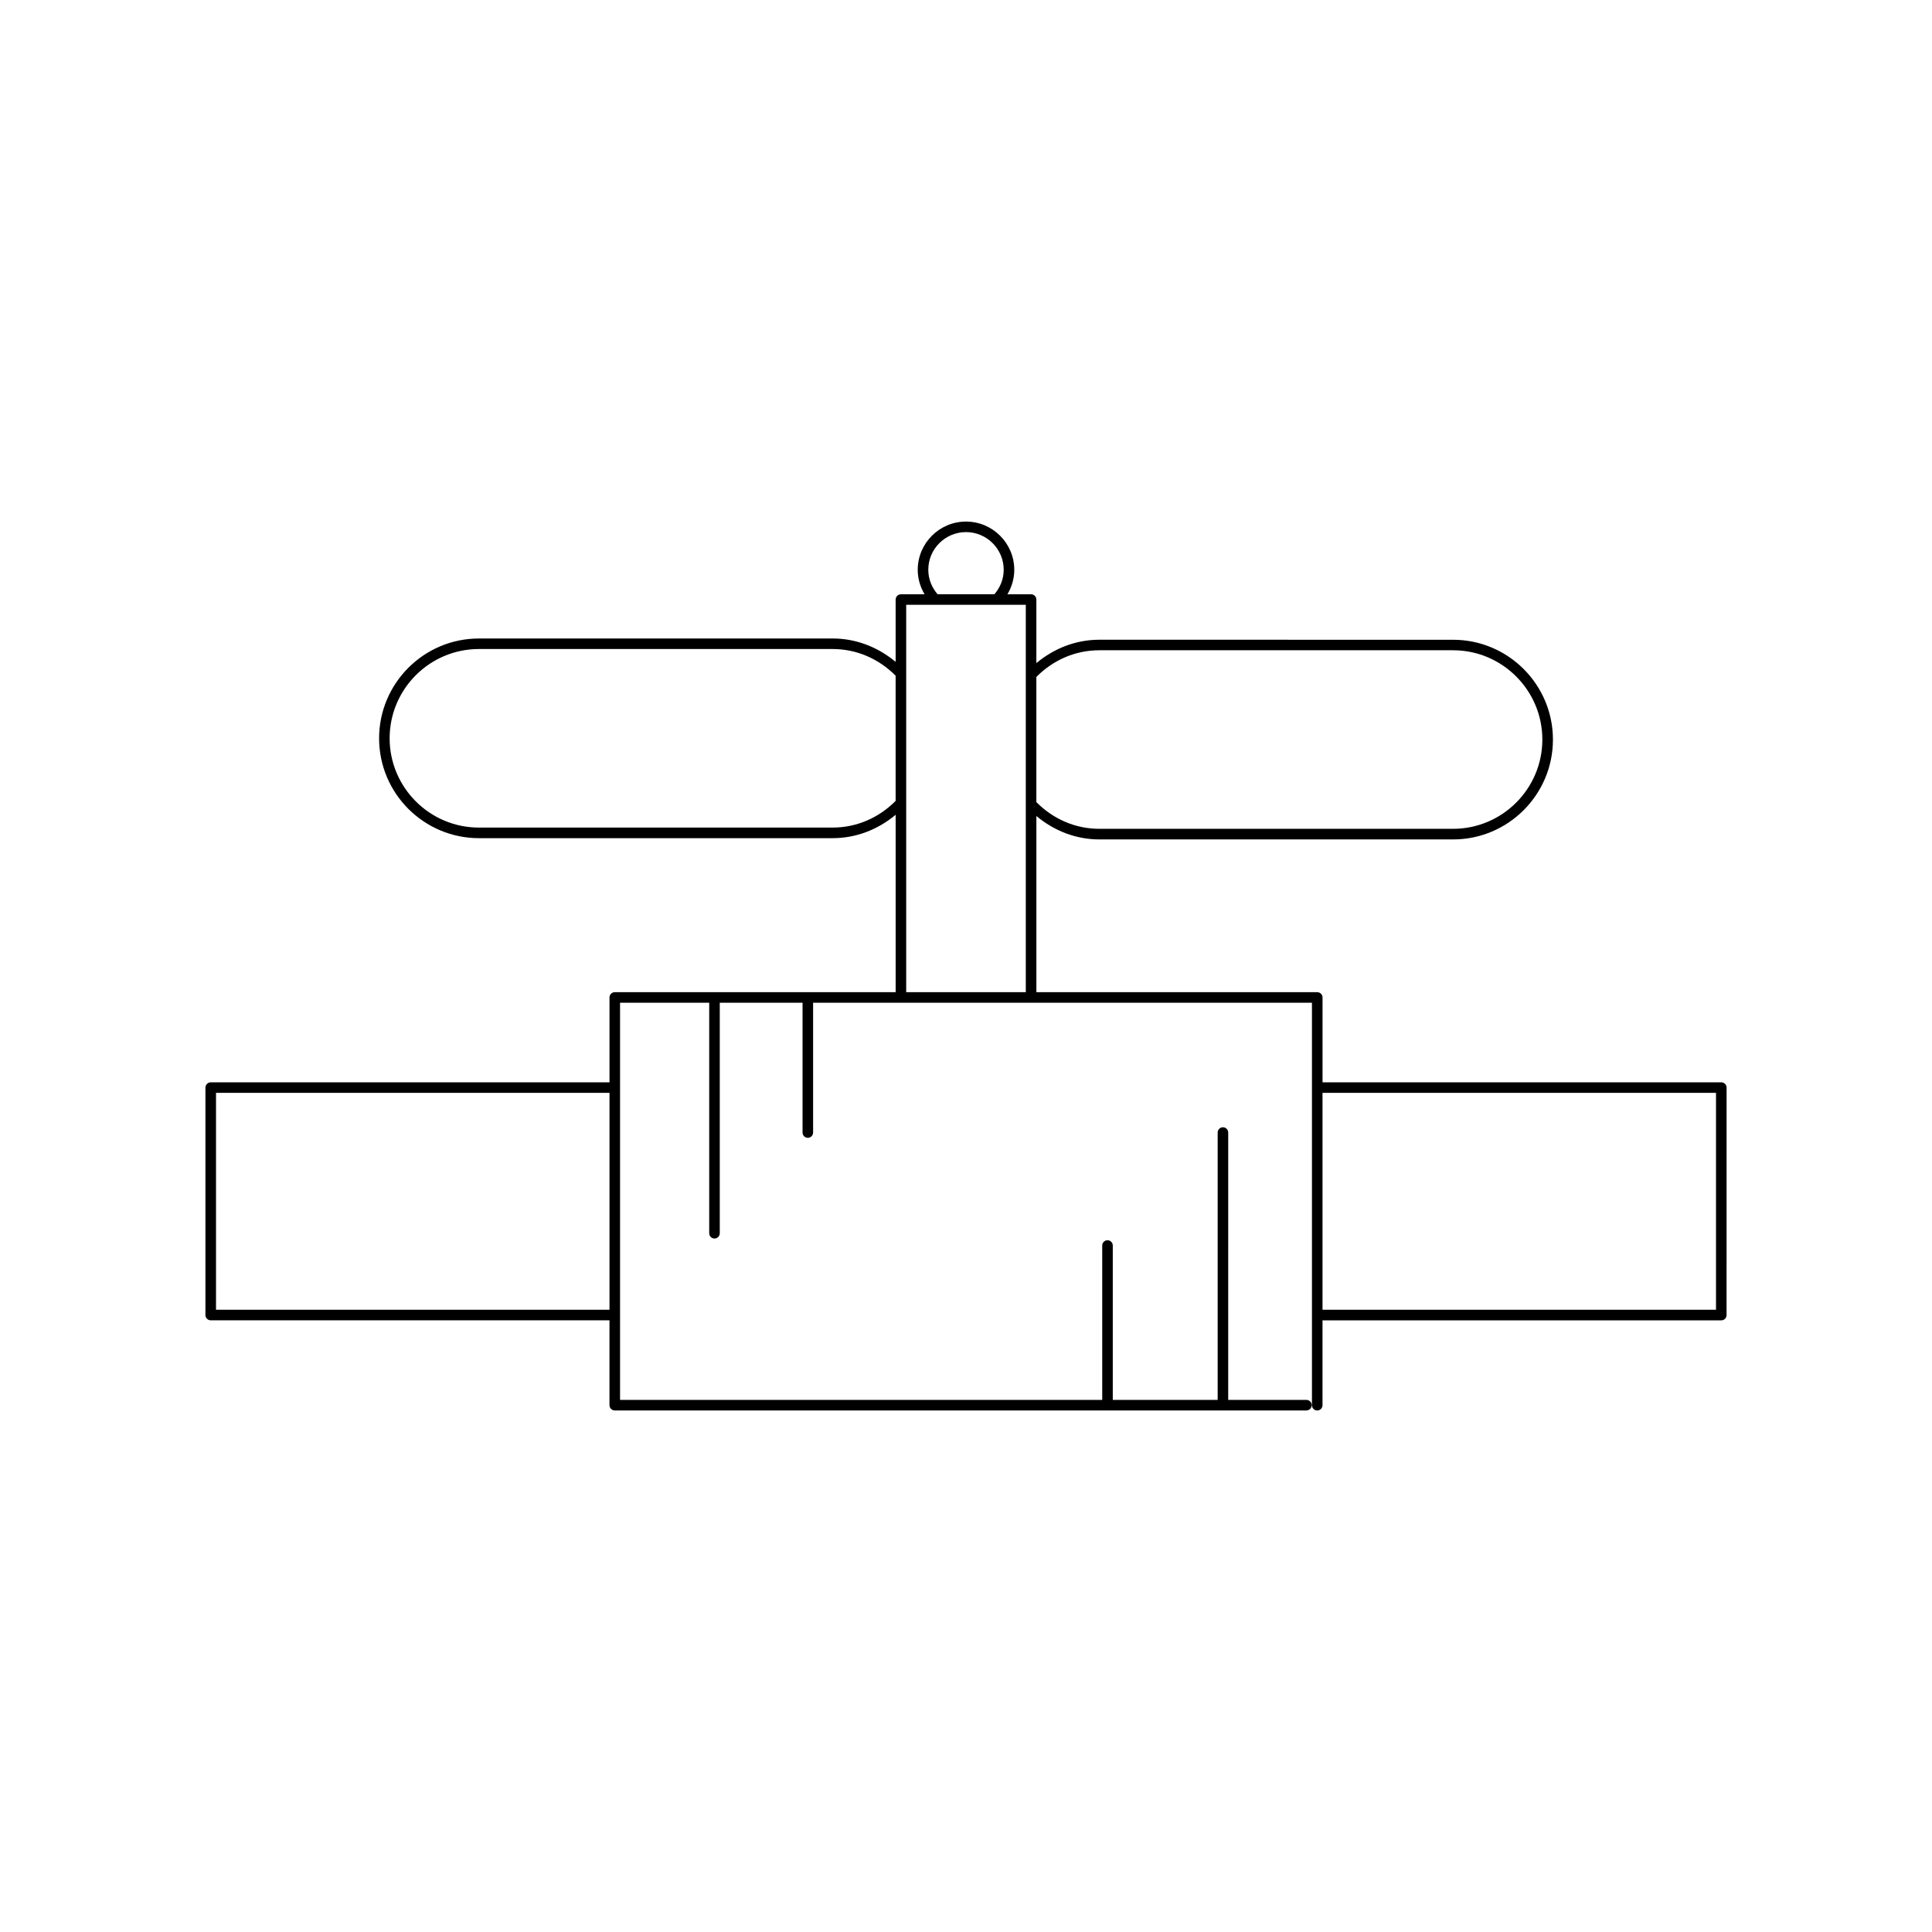
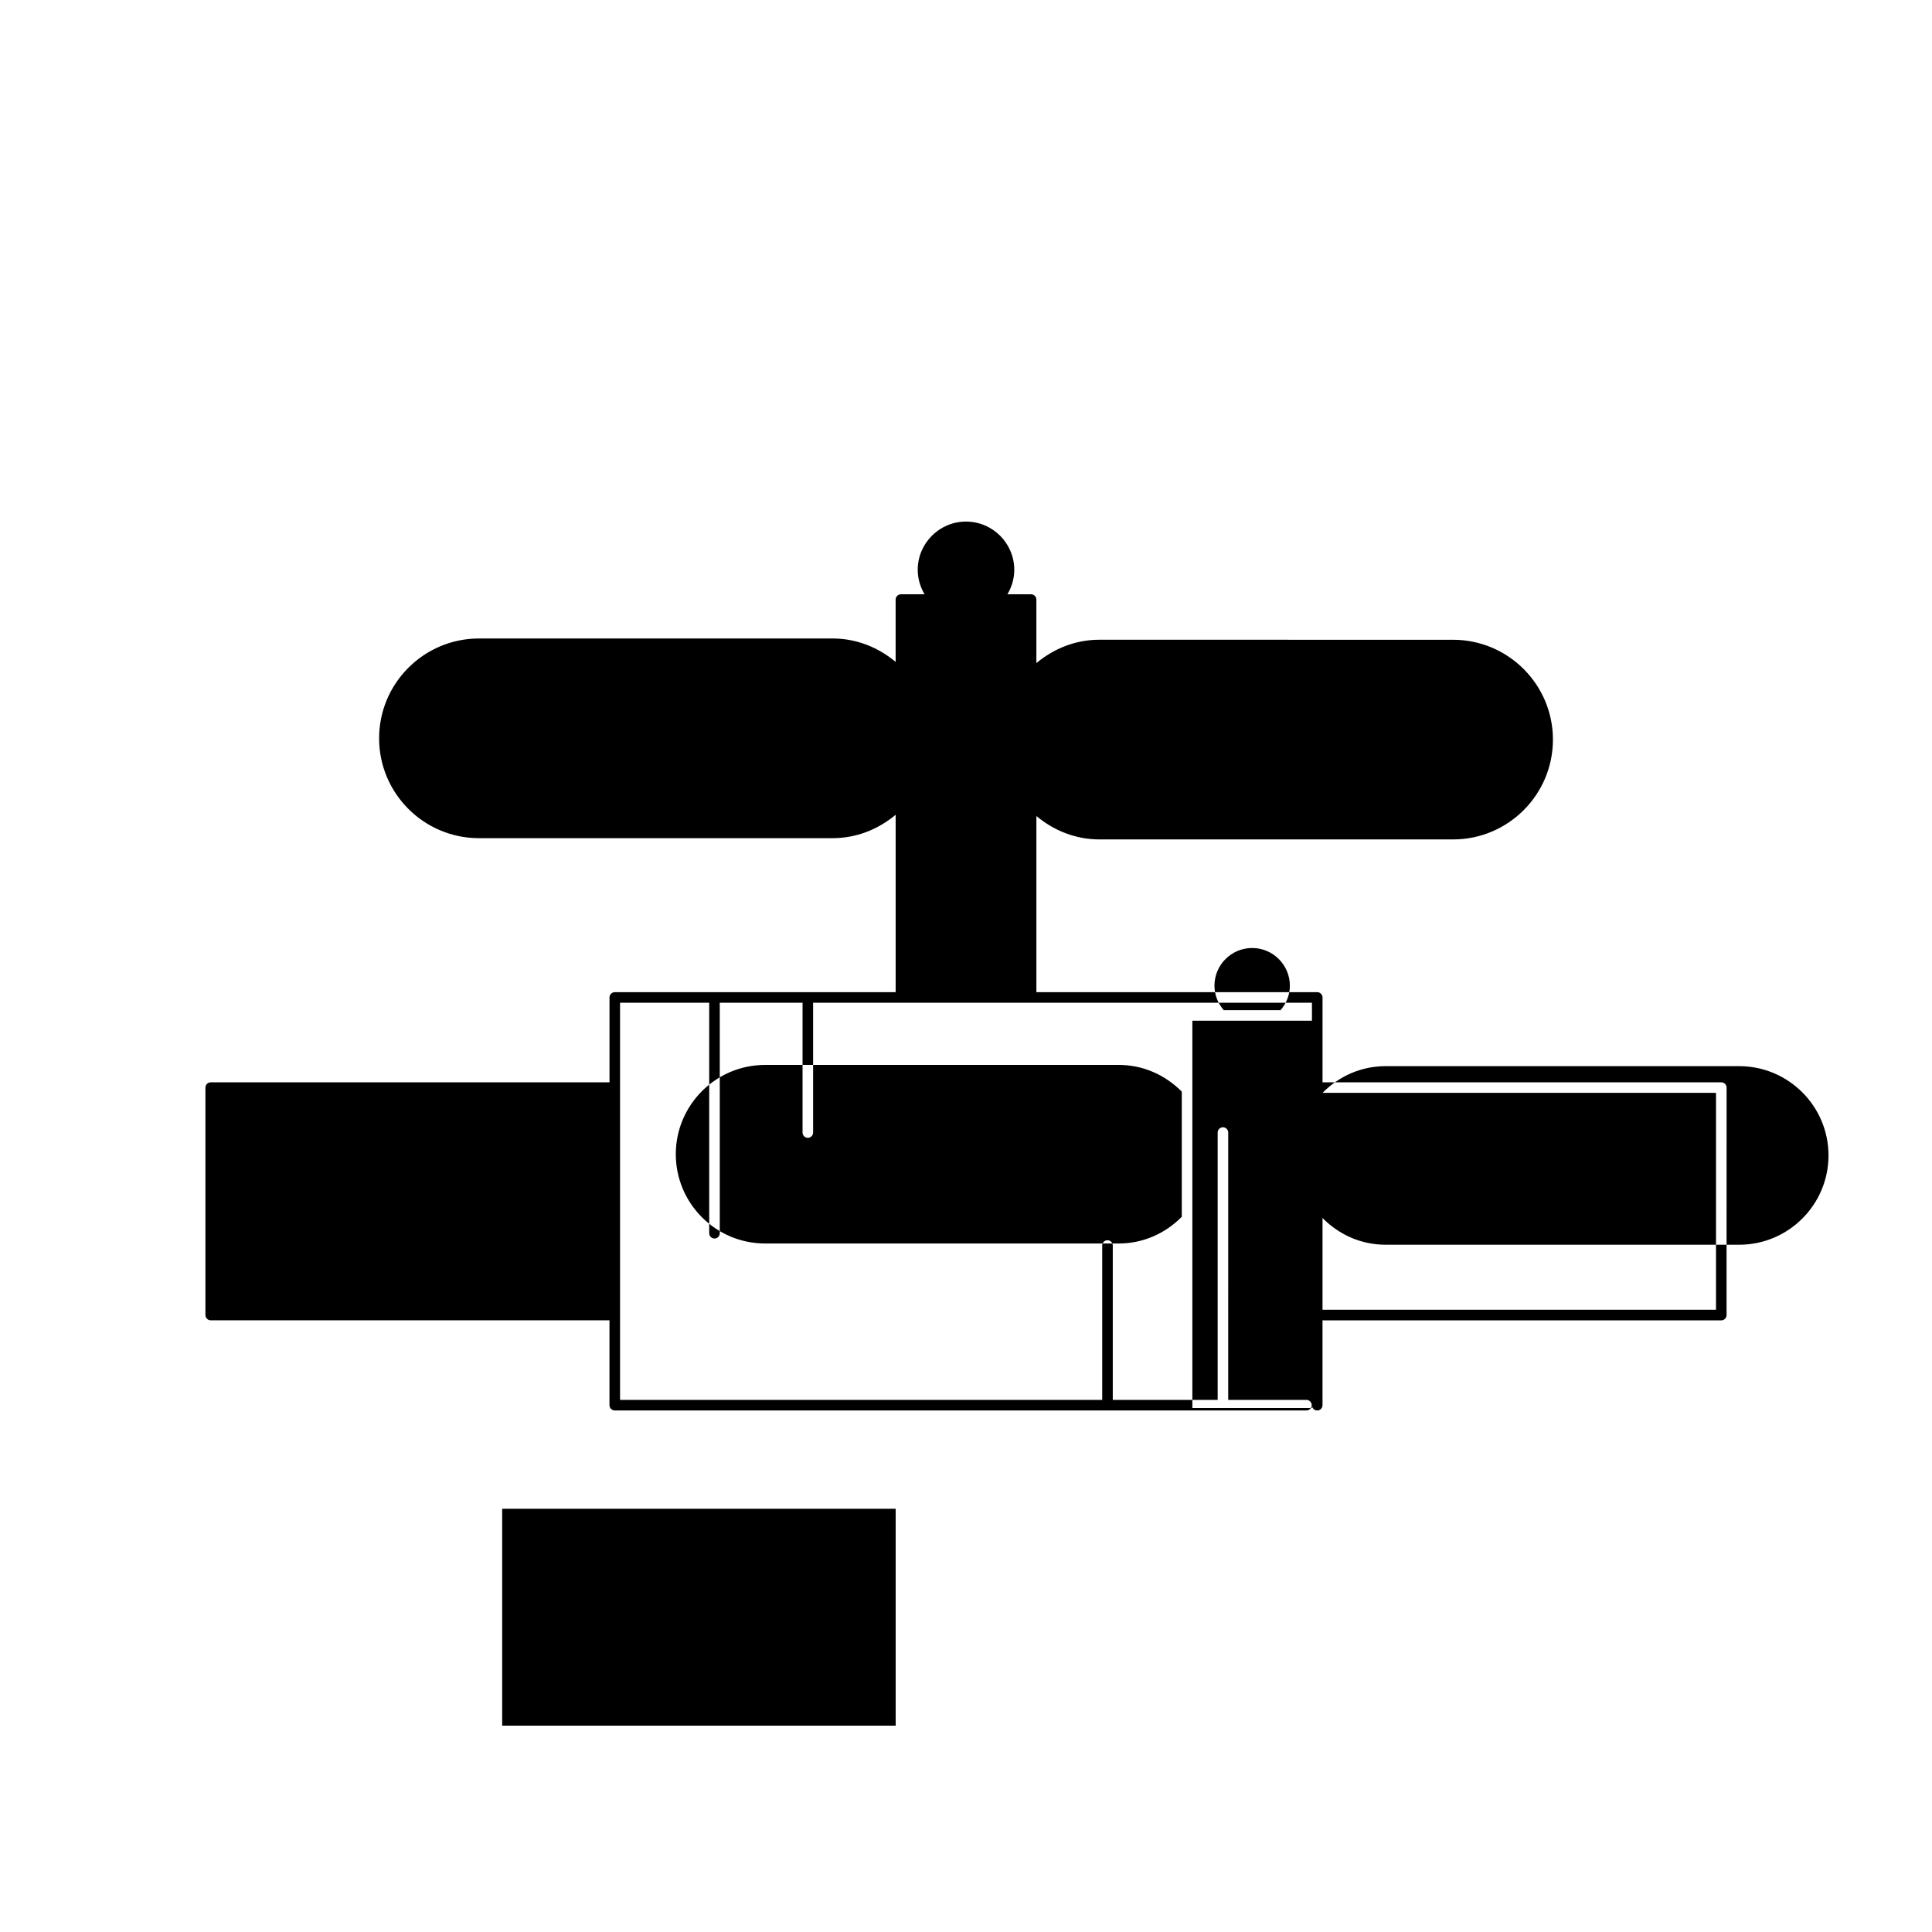
<svg xmlns="http://www.w3.org/2000/svg" fill="#000000" width="800px" height="800px" version="1.1" viewBox="144 144 512 512">
-   <path d="m198.44 432.22v60.277c0 0.77 0.629 1.398 1.398 1.398h105.68v22.488c0 0.77 0.629 1.398 1.398 1.398h183.3c0.77 0 1.398-0.629 1.398-1.398 0-0.77-0.629-1.398-1.398-1.398h-20.73l0.004-70.852c0-0.77-0.629-1.398-1.398-1.398-0.77 0-1.398 0.629-1.398 1.398v70.855h-27.797v-40.914c0-0.77-0.629-1.398-1.398-1.398-0.77 0-1.398 0.629-1.398 1.398v40.914l-127.78-0.004v-105.25h23.629v61.09c0 0.77 0.629 1.398 1.398 1.398s1.398-0.629 1.398-1.398v-61.09h21.938v34.402c0 0.77 0.629 1.398 1.398 1.398s1.398-0.629 1.398-1.398v-34.402h132.2v106.66c0 0.77 0.629 1.398 1.398 1.398s1.398-0.629 1.398-1.398v-22.488h105.68c0.77 0 1.398-0.629 1.398-1.398l0.008-60.281c0-0.77-0.629-1.398-1.398-1.398h-105.68v-22.488c0-0.77-0.629-1.398-1.398-1.398h-74.434v-46.684c4.742 3.945 10.52 6.199 16.695 6.199h93.738c14.59 0 26.457-11.867 26.457-26.457 0-14.59-11.867-26.457-26.457-26.457l-93.742-0.008c-6.18 0-11.957 2.25-16.695 6.191v-16.836c0-0.77-0.629-1.398-1.398-1.398h-6.277c1.164-1.957 1.82-4.172 1.82-6.477 0-7.051-5.738-12.793-12.793-12.793-7.051 0-12.793 5.738-12.793 12.793 0 2.305 0.656 4.523 1.82 6.477h-6.277c-0.77 0-1.398 0.629-1.398 1.398v16.508c-4.742-3.941-10.52-6.195-16.695-6.195l-93.734 0.004c-14.59 0-26.457 11.867-26.457 26.457s11.867 26.457 26.457 26.457h93.738c6.18 0 11.957-2.25 16.695-6.191v47.008h-74.434c-0.77 0-1.398 0.629-1.398 1.398v22.488l-105.68 0.004c-0.77 0-1.398 0.629-1.398 1.398zm296.04 1.398h104.28v57.477h-104.28zm-75.836-110.22c4.504-4.543 10.398-7.074 16.695-7.074h93.738c13.043 0 23.66 10.617 23.66 23.66s-10.617 23.66-23.66 23.66h-93.738c-6.297 0-12.184-2.531-16.695-7.078zm-18.645-38.387c5.512 0 9.992 4.484 9.992 9.992 0 2.391-0.891 4.652-2.461 6.477h-15.062c-1.57-1.824-2.461-4.086-2.461-6.477-0.004-5.508 4.481-9.992 9.992-9.992zm-15.848 19.27h31.695v102.65h-31.695zm-19.496 59.035h-93.738c-13.043 0-23.66-10.617-23.66-23.66s10.617-23.66 23.66-23.66h93.738c6.293 0 12.184 2.531 16.695 7.074v33.176c-4.504 4.539-10.398 7.07-16.695 7.07zm-163.41 70.301h104.28v57.477h-104.28z" />
+   <path d="m198.44 432.22v60.277c0 0.77 0.629 1.398 1.398 1.398h105.68v22.488c0 0.77 0.629 1.398 1.398 1.398h183.3c0.77 0 1.398-0.629 1.398-1.398 0-0.77-0.629-1.398-1.398-1.398h-20.73l0.004-70.852c0-0.77-0.629-1.398-1.398-1.398-0.77 0-1.398 0.629-1.398 1.398v70.855h-27.797v-40.914c0-0.77-0.629-1.398-1.398-1.398-0.77 0-1.398 0.629-1.398 1.398v40.914l-127.78-0.004v-105.25h23.629v61.09c0 0.77 0.629 1.398 1.398 1.398s1.398-0.629 1.398-1.398v-61.09h21.938v34.402c0 0.77 0.629 1.398 1.398 1.398s1.398-0.629 1.398-1.398v-34.402h132.2v106.66c0 0.77 0.629 1.398 1.398 1.398s1.398-0.629 1.398-1.398v-22.488h105.68c0.77 0 1.398-0.629 1.398-1.398l0.008-60.281c0-0.77-0.629-1.398-1.398-1.398h-105.68v-22.488c0-0.77-0.629-1.398-1.398-1.398h-74.434v-46.684c4.742 3.945 10.52 6.199 16.695 6.199h93.738c14.59 0 26.457-11.867 26.457-26.457 0-14.59-11.867-26.457-26.457-26.457l-93.742-0.008c-6.18 0-11.957 2.25-16.695 6.191v-16.836c0-0.77-0.629-1.398-1.398-1.398h-6.277c1.164-1.957 1.82-4.172 1.82-6.477 0-7.051-5.738-12.793-12.793-12.793-7.051 0-12.793 5.738-12.793 12.793 0 2.305 0.656 4.523 1.82 6.477h-6.277c-0.77 0-1.398 0.629-1.398 1.398v16.508c-4.742-3.941-10.52-6.195-16.695-6.195l-93.734 0.004c-14.59 0-26.457 11.867-26.457 26.457s11.867 26.457 26.457 26.457h93.738c6.18 0 11.957-2.25 16.695-6.191v47.008h-74.434c-0.77 0-1.398 0.629-1.398 1.398v22.488l-105.68 0.004c-0.77 0-1.398 0.629-1.398 1.398zm296.04 1.398h104.28v57.477h-104.28zc4.504-4.543 10.398-7.074 16.695-7.074h93.738c13.043 0 23.66 10.617 23.66 23.66s-10.617 23.66-23.66 23.66h-93.738c-6.297 0-12.184-2.531-16.695-7.078zm-18.645-38.387c5.512 0 9.992 4.484 9.992 9.992 0 2.391-0.891 4.652-2.461 6.477h-15.062c-1.57-1.824-2.461-4.086-2.461-6.477-0.004-5.508 4.481-9.992 9.992-9.992zm-15.848 19.27h31.695v102.65h-31.695zm-19.496 59.035h-93.738c-13.043 0-23.66-10.617-23.66-23.66s10.617-23.66 23.66-23.66h93.738c6.293 0 12.184 2.531 16.695 7.074v33.176c-4.504 4.539-10.398 7.07-16.695 7.07zm-163.41 70.301h104.28v57.477h-104.28z" />
</svg>